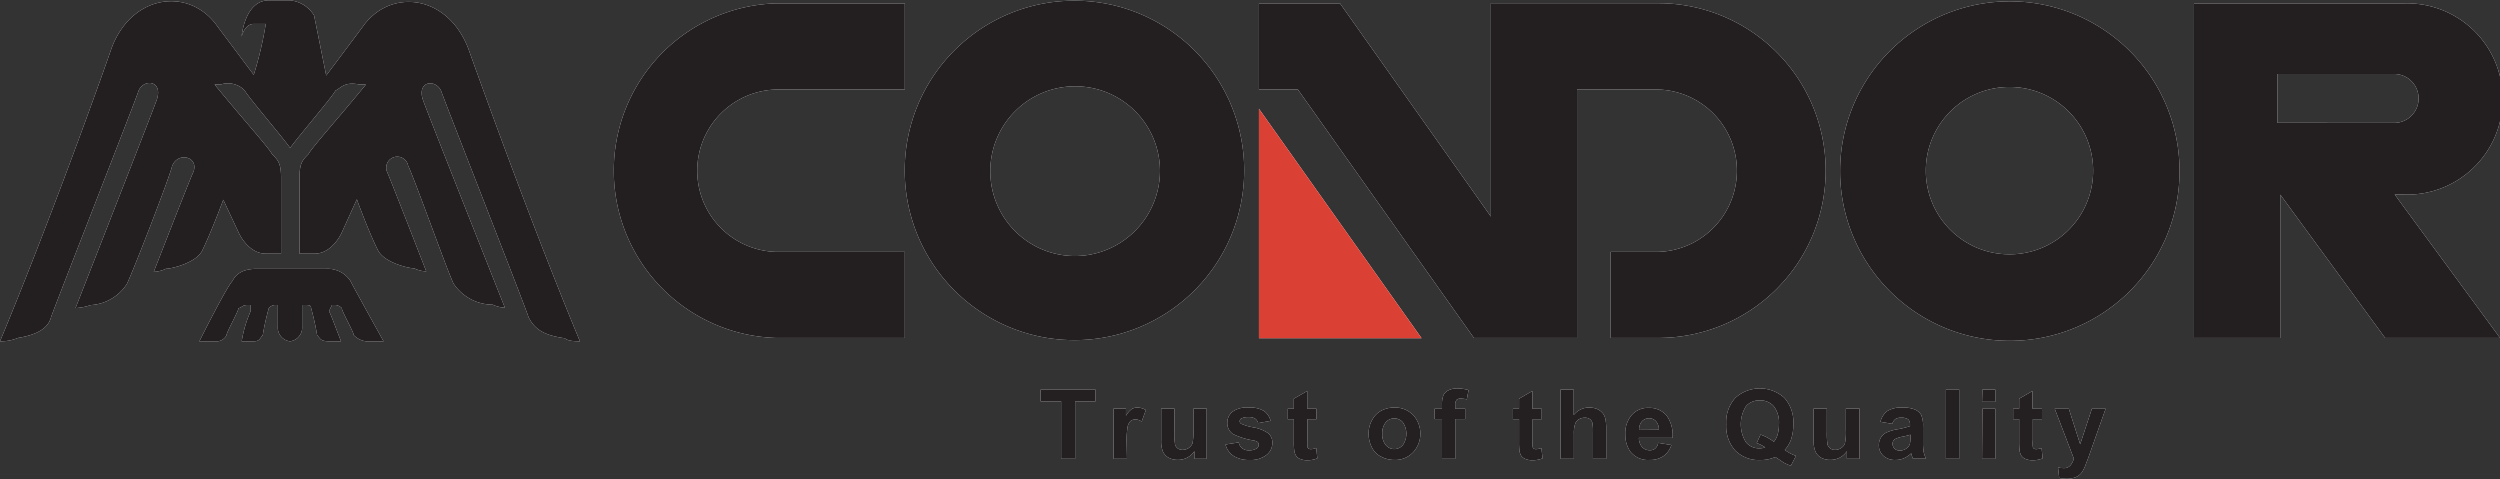
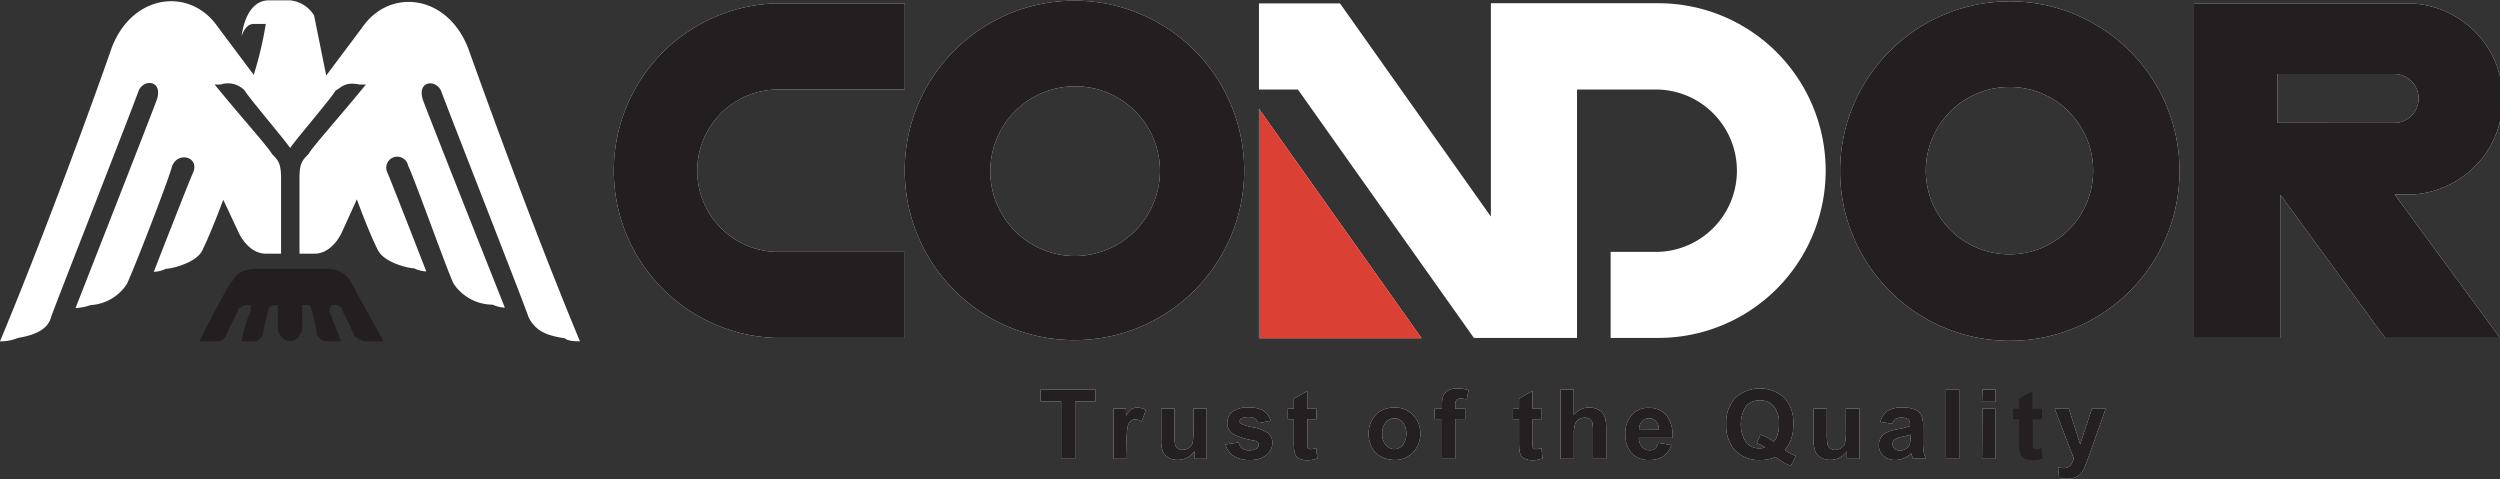
<svg xmlns="http://www.w3.org/2000/svg" id="Layer_1" data-name="Layer 1" viewBox="0 0 294.59 56.46">
  <rect x="0" y="0" width="294.59" height="56.46" fill="#333333" stroke="none" />
  <defs>
    <style>.cls-1{fill:#fff;}.cls-2{fill:#231f20;}.cls-3{fill:#242021;}.cls-4{fill:#db4035;}</style>
  </defs>
  <title>logo_condor</title>
-   <path class="cls-1" d="M37.05,52.4a1.63,1.63,0,0,1-1.43-1.78v-2.5h-.35a1.08,1.08,0,0,0-.71.36,29.33,29.33,0,0,0-.72,3.2c-.35.36-.35.72-1.06.72H31.36a14.48,14.48,0,0,1,1.06-3.56v-.72h-.35c-.71,0-.71.36-1.08.36,0,.36-1.42,2.85-1.42,3.2a1.3,1.3,0,0,1-1.06.72H26.37s3.2-6.4,3.91-7.12c.36-.71,1.08-1.42,2.85-1.42h8.19a3.2,3.2,0,0,1,2.85,1.42c.35.72,3.91,7.12,3.91,7.12H46a2.47,2.47,0,0,1-1.43-.72c0-.35-1.42-2.84-1.42-3.2a1.25,1.25,0,0,0-.71-.36H42l-.35.72c.35.71.71,1.78,1.42,3.56H41.68c-1.07,0-1.07-.36-1.43-.72a31,31,0,0,0-.71-3.2c0-.36-.35-.36-.71-.36h-.35v2.5a1.63,1.63,0,0,1-1.43,1.78" transform="translate(-2.88 -12.18)" />
  <path class="cls-1" d="M58.05,17.87c-2.49-6.4-9.26-7.11-12.46-2.49l-4.27,5.7L39.89,14a3.73,3.73,0,0,0-2.84-1.78H34.56c-2.85,0-3.21,4.27-3.21,4.27S31.71,15,32.78,15H34.2a42.94,42.94,0,0,1-1.42,6l-4.27-5.7c-3.21-4.62-10-3.91-12.46,2.49C13.92,23.93,8.22,39.58,2.88,52.4A5.29,5.29,0,0,0,5,52c2.13-.35,3.56-1.07,3.91-2.49.35-1.07,10-25.62,10.32-26.69.72-1.43,2.85-1.08,2.14,1.07C21,25,11.78,48.48,11.78,48.48a6.34,6.34,0,0,0,1.78-.35,5.45,5.45,0,0,0,4.27-2.49c.71-1.43,5-12.46,5.33-13.89.72-1.78,3.21-1.06,2.5.71C25.3,33.18,21,44.21,21,44.21a3.53,3.53,0,0,0,1.43-.36c.7,0,3.56-.7,4.27-2.13,1.06-2.14,2.49-6,2.49-6L31,39.58s1.08,2.49,3.21,2.49H36V33.18c0-1.78-.36-2.13-1.07-2.85-.35-.71-3.56-4.27-6.76-8.19h.71a2.73,2.73,0,0,1,2.85.72c.36.71,4.62,5.69,5.34,6.76.72-1.07,5-6.05,5.34-6.76.71-.36,1.06-1.08,2.84-.72H46c-3.21,3.92-6.41,7.48-6.76,8.19-.72.72-1.07,1.07-1.07,2.85v8.89h1.77c2.14,0,3.21-2.49,3.21-2.49l1.78-3.91s1.42,3.91,2.49,6c.71,1.43,3.55,2.13,4.27,2.13a3.5,3.5,0,0,0,1.42.36s-4.27-11-4.63-11.75a1.3,1.3,0,1,1,2.49-.71c.72,1.43,4.64,12.46,5.35,13.89a5.56,5.56,0,0,0,4.62,2.49,3.61,3.61,0,0,0,1.43.35S53.06,25,52.71,23.93c-.71-2.15,1.42-2.5,2.14-1.07.35,1.07,10,25.62,10.31,26.69.72,1.42,1.78,2.14,4.28,2.49.35.36,1.42.36,1.78.36-5.34-12.82-11-28.47-13.17-34.53" transform="translate(-2.88 -12.18)" />
  <polygon class="cls-1" points="125.04 54.06 125.04 47.29 122.62 47.29 122.62 45.92 129.1 45.92 129.1 47.29 126.69 47.29 126.69 54.06 125.04 54.06" />
  <path class="cls-1" d="M135.68,66.24H134.1V60.33h1.46v.84a2.63,2.63,0,0,1,.67-.78,1.28,1.28,0,0,1,.67-.19,2,2,0,0,1,1,.3l-.49,1.36a1.38,1.38,0,0,0-.73-.26.94.94,0,0,0-.56.18,1.32,1.32,0,0,0-.36.65,10.22,10.22,0,0,0-.12,2Z" transform="translate(-2.88 -12.18)" />
  <path class="cls-1" d="M143.62,66.24v-.89a2.31,2.31,0,0,1-.85.76,2.38,2.38,0,0,1-1.11.26,2.25,2.25,0,0,1-1.07-.25,1.62,1.62,0,0,1-.68-.74,3.3,3.3,0,0,1-.2-1.31V60.33h1.56v2.72a7.59,7.59,0,0,0,.08,1.53.87.87,0,0,0,.31.44,1,1,0,0,0,.58.17,1.27,1.27,0,0,0,1.16-.77,6.92,6.92,0,0,0,.11-1.59v-2.5h1.56v5.91Z" transform="translate(-2.88 -12.18)" />
  <path class="cls-1" d="M147.28,64.56l1.57-.25a1.15,1.15,0,0,0,.41.7,1.32,1.32,0,0,0,.85.24A1.66,1.66,0,0,0,151,65a.53.53,0,0,0,.2-.42.42.42,0,0,0-.12-.3,1.16,1.16,0,0,0-.52-.2,8.58,8.58,0,0,1-2.4-.76A1.54,1.54,0,0,1,147.5,62a1.68,1.68,0,0,1,.6-1.3A2.92,2.92,0,0,1,150,60.2a3.26,3.26,0,0,1,1.79.39,2,2,0,0,1,.81,1.18l-1.46.27a1,1,0,0,0-.36-.53,1.36,1.36,0,0,0-.76-.18,1.74,1.74,0,0,0-.88.17.37.37,0,0,0-.18.31.35.35,0,0,0,.15.29,5.63,5.63,0,0,0,1.47.44,4.43,4.43,0,0,1,1.74.69,1.43,1.43,0,0,1,.49,1.17,1.78,1.78,0,0,1-.69,1.39,3,3,0,0,1-2,.59,3.35,3.35,0,0,1-1.91-.49,2.26,2.26,0,0,1-.92-1.33" transform="translate(-2.88 -12.18)" />
  <path class="cls-1" d="M158,60.34v1.24h-1.06V64a7.08,7.08,0,0,0,0,.85.33.33,0,0,0,.14.19.47.47,0,0,0,.27.07,2,2,0,0,0,.63-.14l.13,1.22a3.19,3.19,0,0,1-1.24.23,2.1,2.1,0,0,1-.76-.15,1,1,0,0,1-.49-.36,1.42,1.42,0,0,1-.22-.6,6.63,6.63,0,0,1-.06-1.11V61.58h-.71V60.34h.71V59.16l1.58-.91v2.09Z" transform="translate(-2.88 -12.18)" />
  <path class="cls-1" d="M164.15,63.2a3.15,3.15,0,0,1,.4-1.5,2.59,2.59,0,0,1,1.08-1.12,3.28,3.28,0,0,1,1.57-.38,3,3,0,0,1,2.19.87,3.27,3.27,0,0,1,0,4.42,2.94,2.94,0,0,1-2.18.89,3.37,3.37,0,0,1-1.55-.37,2.37,2.37,0,0,1-1.11-1.08,3.54,3.54,0,0,1-.4-1.73m1.61.09a1.92,1.92,0,0,0,.42,1.34,1.32,1.32,0,0,0,1,.47,1.34,1.34,0,0,0,1-.47,2.36,2.36,0,0,0,0-2.69,1.33,1.33,0,0,0-1-.46,1.31,1.31,0,0,0-1,.46,2,2,0,0,0-.42,1.35" transform="translate(-2.88 -12.18)" />
  <path class="cls-1" d="M171.93,60.34h.87v-.45a2.86,2.86,0,0,1,.16-1.11,1.24,1.24,0,0,1,.58-.6,2.28,2.28,0,0,1,1.08-.23,4.58,4.58,0,0,1,1.31.2l-.21,1.09a3.22,3.22,0,0,0-.72-.09.63.63,0,0,0-.49.16.9.9,0,0,0-.15.61v.42h1.17v1.22h-1.17v4.68H172.8V61.56h-.87Z" transform="translate(-2.88 -12.18)" />
  <path class="cls-1" d="M184.55,60.34v1.24h-1.07V64a6.1,6.1,0,0,0,0,.85.33.33,0,0,0,.14.19.44.44,0,0,0,.26.07,2,2,0,0,0,.63-.14l.14,1.22a3.28,3.28,0,0,1-1.25.23,2,2,0,0,1-.75-.15,1.08,1.08,0,0,1-.5-.36,1.57,1.57,0,0,1-.22-.6,8.51,8.51,0,0,1-.05-1.11V61.58h-.72V60.34h.72V59.16l1.57-.91v2.09Z" transform="translate(-2.88 -12.18)" />
  <path class="cls-1" d="M188.32,58.09v3a2.3,2.3,0,0,1,1.8-.89,2.38,2.38,0,0,1,1,.2,1.72,1.72,0,0,1,.65.51,1.62,1.62,0,0,1,.29.69,5.66,5.66,0,0,1,.09,1.18v3.46h-1.56V63.12a4.59,4.59,0,0,0-.09-1.18.75.75,0,0,0-.31-.39,1,1,0,0,0-.57-.15,1.35,1.35,0,0,0-.69.19,1,1,0,0,0-.45.57,3.27,3.27,0,0,0-.14,1.13v2.95h-1.57V58.09Z" transform="translate(-2.88 -12.18)" />
  <path class="cls-1" d="M198.27,64.36l1.56.26a2.58,2.58,0,0,1-.94,1.31,2.8,2.8,0,0,1-1.63.45,2.65,2.65,0,0,1-2.28-1,3.45,3.45,0,0,1-.58-2,3.29,3.29,0,0,1,.76-2.3,2.55,2.55,0,0,1,2-.84,2.67,2.67,0,0,1,2.08.87,3.87,3.87,0,0,1,.72,2.67H196a1.64,1.64,0,0,0,.38,1.08,1.22,1.22,0,0,0,.9.38,1,1,0,0,0,.62-.19,1.11,1.11,0,0,0,.37-.65m.09-1.58a1.45,1.45,0,0,0-.35-1,1.06,1.06,0,0,0-.8-.35,1.1,1.1,0,0,0-.85.37,1.37,1.37,0,0,0-.33,1Z" transform="translate(-2.88 -12.18)" />
  <path class="cls-1" d="M213.19,65.2a5.39,5.39,0,0,0,1.32.7l-.6,1.16a3.9,3.9,0,0,1-.73-.31c-.05,0-.42-.26-1.1-.72a4.24,4.24,0,0,1-1.77.36,3.94,3.94,0,0,1-2.95-1.11,4.32,4.32,0,0,1-1.07-3.11,4.26,4.26,0,0,1,1.08-3.11,4.3,4.3,0,0,1,5.77,0,4.3,4.3,0,0,1,1.06,3.11,5.48,5.48,0,0,1-.29,1.85,3.79,3.79,0,0,1-.72,1.18m-1.32-.92a2.43,2.43,0,0,0,.48-.9,4.49,4.49,0,0,0,.16-1.21,3.16,3.16,0,0,0-.62-2.12,2.1,2.1,0,0,0-1.64-.69,2.07,2.07,0,0,0-1.63.69,4,4,0,0,0,0,4.25,2,2,0,0,0,1.59.71,1.92,1.92,0,0,0,.67-.11,4.23,4.23,0,0,0-1-.51l.46-1a5.72,5.72,0,0,1,1.55.84" transform="translate(-2.88 -12.18)" />
  <path class="cls-1" d="M220.51,66.24v-.89a2.31,2.31,0,0,1-.85.76,2.38,2.38,0,0,1-1.11.26,2.2,2.2,0,0,1-1.07-.25,1.57,1.57,0,0,1-.68-.74,3.28,3.28,0,0,1-.21-1.31V60.33h1.56v2.72a8.49,8.49,0,0,0,.08,1.53,1,1,0,0,0,.32.44.94.94,0,0,0,.57.17,1.2,1.2,0,0,0,.73-.23,1.08,1.08,0,0,0,.43-.54,6.36,6.36,0,0,0,.11-1.59v-2.5H222v5.91Z" transform="translate(-2.88 -12.18)" />
  <path class="cls-1" d="M225.88,62.13l-1.42-.25a2.28,2.28,0,0,1,.82-1.27A3.12,3.12,0,0,1,227,60.2a3.63,3.63,0,0,1,1.55.25,1.56,1.56,0,0,1,.72.63,3.19,3.19,0,0,1,.21,1.4l0,1.82a6.28,6.28,0,0,0,.08,1.15,3.35,3.35,0,0,0,.28.78h-1.54a2.7,2.7,0,0,1-.16-.45,1.71,1.71,0,0,0-.05-.18,3.1,3.1,0,0,1-.86.58,2.45,2.45,0,0,1-1,.2,2,2,0,0,1-1.43-.5,1.63,1.63,0,0,1-.52-1.25,1.67,1.67,0,0,1,.24-.89,1.51,1.51,0,0,1,.67-.6,5.18,5.18,0,0,1,1.24-.37,9.26,9.26,0,0,0,1.52-.38v-.16a.84.84,0,0,0-.22-.64,1.43,1.43,0,0,0-.85-.19,1.1,1.1,0,0,0-.65.16,1.19,1.19,0,0,0-.38.57M228,63.4a9,9,0,0,1-.95.24,3.1,3.1,0,0,0-.86.28.63.63,0,0,0-.3.54.82.82,0,0,0,.23.58.93.93,0,0,0,.63.24,1.42,1.42,0,0,0,.81-.28,1,1,0,0,0,.37-.52,2.58,2.58,0,0,0,.07-.76Z" transform="translate(-2.88 -12.18)" />
  <rect class="cls-1" x="229.3" y="45.92" width="1.56" height="8.14" />
  <path class="cls-1" d="M236.48,58.09H238v1.44h-1.56Zm0,2.25H238v5.9h-1.56Z" transform="translate(-2.88 -12.18)" />
-   <path class="cls-1" d="M243.5,60.34v1.24h-1.08V64a4.28,4.28,0,0,0,0,.85.29.29,0,0,0,.14.19.44.44,0,0,0,.26.07,2,2,0,0,0,.63-.14l.13,1.22a3.19,3.19,0,0,1-1.24.23,2.14,2.14,0,0,1-.76-.15,1.1,1.1,0,0,1-.49-.36,1.42,1.42,0,0,1-.22-.6,8,8,0,0,1-.06-1.11V61.58h-.71V60.34h.71V59.16l1.57-.91v2.09Z" transform="translate(-2.88 -12.18)" />
  <path class="cls-1" d="M245,60.34h1.66L248,64.53l1.38-4.19H251L249,66l-.38,1a4.13,4.13,0,0,1-.39.79,1.64,1.64,0,0,1-.43.44,1.85,1.85,0,0,1-.6.27,3.2,3.2,0,0,1-.8.09,4.21,4.21,0,0,1-.87-.09l-.14-1.23a4,4,0,0,0,.65.07,1,1,0,0,0,.81-.32,2.05,2.05,0,0,0,.4-.81Z" transform="translate(-2.88 -12.18)" />
  <path class="cls-1" d="M109.5,12.58H94.3A19.72,19.72,0,0,0,94.3,52h15.2V41.86H94.3a9.57,9.57,0,0,1,0-19.13h15.2Z" transform="translate(-2.88 -12.18)" />
  <path class="cls-1" d="M129.49,12.26a20,20,0,1,0,20,20.05,20,20,0,0,0-20-20.05m0,30.09a10,10,0,1,1,10.08-10.06,10.07,10.07,0,0,1-10.08,10.06" transform="translate(-2.88 -12.18)" />
  <polygon class="cls-1" points="148.35 12.82 148.35 39.85 167.51 39.85 148.35 12.82" />
  <path class="cls-1" d="M151.23,22.73h4.59L176.56,52h12.15V22.73h9.58a9.57,9.57,0,0,1,0,19.13h-5.62V52h5.62a19.72,19.72,0,0,0,0-39.44H178.56V37.7L160.78,12.58h-9.55Z" transform="translate(-2.88 -12.18)" />
  <path class="cls-1" d="M286.18,35.11a11.27,11.27,0,1,0,0-22.53H261.41V52h10.17V35.11L283.93,52h13.54l-12.41-16.9h1.12m-14.94-8.45V20.9H285a2.88,2.88,0,0,1,0,5.76Z" transform="translate(-2.88 -12.18)" />
  <path class="cls-1" d="M239.71,12.34a20,20,0,1,0,20,20,20,20,0,0,0-20-20m0,29.81a9.86,9.86,0,1,1,9.82-9.86,9.85,9.85,0,0,1-9.82,9.86" transform="translate(-2.88 -12.18)" />
  <path class="cls-2" d="M37.05,52.4a1.63,1.63,0,0,1-1.43-1.78v-2.5h-.35a1.08,1.08,0,0,0-.71.36,29.33,29.33,0,0,0-.72,3.2c-.35.36-.35.72-1.06.72H31.36a14.48,14.48,0,0,1,1.06-3.56v-.72h-.35c-.71,0-.71.36-1.08.36,0,.36-1.42,2.85-1.42,3.2a1.3,1.3,0,0,1-1.06.72H26.37s3.2-6.4,3.91-7.12c.36-.71,1.08-1.42,2.85-1.42h8.19a3.2,3.2,0,0,1,2.85,1.42c.35.72,3.91,7.12,3.91,7.12H46a2.47,2.47,0,0,1-1.43-.72c0-.35-1.42-2.84-1.42-3.2a1.25,1.25,0,0,0-.71-.36H42l-.35.72c.35.71.71,1.78,1.42,3.56H41.68c-1.07,0-1.07-.36-1.43-.72a31,31,0,0,0-.71-3.2c0-.36-.35-.36-.71-.36h-.35v2.5a1.63,1.63,0,0,1-1.43,1.78" transform="translate(-2.88 -12.18)" />
-   <path class="cls-2" d="M58.05,17.87c-2.49-6.4-9.26-7.11-12.46-2.49l-4.27,5.7L39.89,14a3.73,3.73,0,0,0-2.84-1.78H34.56c-2.85,0-3.21,4.27-3.21,4.27S31.71,15,32.78,15H34.2a42.94,42.94,0,0,1-1.42,6l-4.27-5.7c-3.21-4.62-10-3.91-12.46,2.49C13.92,23.93,8.22,39.58,2.88,52.4A5.29,5.29,0,0,0,5,52c2.13-.35,3.56-1.07,3.91-2.49.35-1.07,10-25.62,10.32-26.69.72-1.43,2.85-1.08,2.14,1.07C21,25,11.78,48.48,11.78,48.48a6.34,6.34,0,0,0,1.78-.35,5.45,5.45,0,0,0,4.27-2.49c.71-1.43,5-12.46,5.33-13.89.72-1.78,3.21-1.06,2.5.71C25.3,33.18,21,44.21,21,44.21a3.53,3.53,0,0,0,1.43-.36c.7,0,3.56-.7,4.27-2.13,1.06-2.14,2.49-6,2.49-6L31,39.58s1.08,2.49,3.21,2.49H36V33.18c0-1.78-.36-2.13-1.07-2.85-.35-.71-3.56-4.27-6.76-8.19h.71a2.73,2.73,0,0,1,2.85.72c.36.71,4.62,5.69,5.34,6.76.72-1.07,5-6.05,5.34-6.76.71-.36,1.06-1.08,2.84-.72H46c-3.21,3.92-6.41,7.48-6.76,8.19-.72.72-1.07,1.07-1.07,2.85v8.89h1.77c2.14,0,3.21-2.49,3.21-2.49l1.78-3.91s1.42,3.91,2.49,6c.71,1.43,3.55,2.13,4.27,2.13a3.5,3.5,0,0,0,1.42.36s-4.27-11-4.63-11.75a1.3,1.3,0,1,1,2.49-.71c.72,1.43,4.64,12.46,5.35,13.89a5.56,5.56,0,0,0,4.62,2.49,3.61,3.61,0,0,0,1.43.35S53.06,25,52.71,23.93c-.71-2.15,1.42-2.5,2.14-1.07.35,1.07,10,25.62,10.31,26.69.72,1.42,1.78,2.14,4.28,2.49.35.36,1.42.36,1.78.36-5.34-12.82-11-28.47-13.17-34.53" transform="translate(-2.88 -12.18)" />
  <polygon class="cls-3" points="125.04 54.06 125.04 47.29 122.62 47.29 122.62 45.92 129.1 45.92 129.1 47.29 126.69 47.29 126.69 54.06 125.04 54.06" />
  <path class="cls-3" d="M135.68,66.24H134.1V60.33h1.46v.84a2.63,2.63,0,0,1,.67-.78,1.28,1.28,0,0,1,.67-.19,2,2,0,0,1,1,.3l-.49,1.36a1.38,1.38,0,0,0-.73-.26.94.94,0,0,0-.56.18,1.32,1.32,0,0,0-.36.65,10.22,10.22,0,0,0-.12,2Z" transform="translate(-2.88 -12.18)" />
  <path class="cls-3" d="M143.62,66.24v-.89a2.31,2.31,0,0,1-.85.76,2.38,2.38,0,0,1-1.11.26,2.25,2.25,0,0,1-1.07-.25,1.62,1.62,0,0,1-.68-.74,3.3,3.3,0,0,1-.2-1.31V60.33h1.56v2.72a7.59,7.59,0,0,0,.08,1.53.87.87,0,0,0,.31.44,1,1,0,0,0,.58.17,1.27,1.27,0,0,0,1.16-.77,6.92,6.92,0,0,0,.11-1.59v-2.5h1.56v5.91Z" transform="translate(-2.88 -12.18)" />
  <path class="cls-3" d="M147.28,64.56l1.57-.25a1.15,1.15,0,0,0,.41.7,1.32,1.32,0,0,0,.85.24A1.66,1.66,0,0,0,151,65a.53.53,0,0,0,.2-.42.42.42,0,0,0-.12-.3,1.16,1.16,0,0,0-.52-.2,8.58,8.58,0,0,1-2.4-.76A1.54,1.54,0,0,1,147.5,62a1.68,1.68,0,0,1,.6-1.3A2.92,2.92,0,0,1,150,60.2a3.26,3.26,0,0,1,1.79.39,2,2,0,0,1,.81,1.18l-1.46.27a1,1,0,0,0-.36-.53,1.36,1.36,0,0,0-.76-.18,1.74,1.74,0,0,0-.88.17.37.37,0,0,0-.18.31.35.35,0,0,0,.15.29,5.63,5.63,0,0,0,1.47.44,4.43,4.43,0,0,1,1.74.69,1.43,1.43,0,0,1,.49,1.17,1.78,1.78,0,0,1-.69,1.39,3,3,0,0,1-2,.59,3.35,3.35,0,0,1-1.91-.49,2.26,2.26,0,0,1-.92-1.33" transform="translate(-2.88 -12.18)" />
  <path class="cls-3" d="M158,60.34v1.24h-1.06V64a7.08,7.08,0,0,0,0,.85.33.33,0,0,0,.14.19.47.47,0,0,0,.27.07,2,2,0,0,0,.63-.14l.13,1.22a3.19,3.19,0,0,1-1.24.23,2.1,2.1,0,0,1-.76-.15,1,1,0,0,1-.49-.36,1.42,1.42,0,0,1-.22-.6,6.63,6.63,0,0,1-.06-1.11V61.58h-.71V60.34h.71V59.16l1.58-.91v2.09Z" transform="translate(-2.88 -12.18)" />
  <path class="cls-3" d="M164.15,63.2a3.15,3.15,0,0,1,.4-1.5,2.59,2.59,0,0,1,1.08-1.12,3.28,3.28,0,0,1,1.57-.38,3,3,0,0,1,2.19.87,3.27,3.27,0,0,1,0,4.42,2.94,2.94,0,0,1-2.18.89,3.37,3.37,0,0,1-1.55-.37,2.37,2.37,0,0,1-1.11-1.08,3.54,3.54,0,0,1-.4-1.73m1.61.09a1.92,1.92,0,0,0,.42,1.34,1.32,1.32,0,0,0,1,.47,1.34,1.34,0,0,0,1-.47,2.36,2.36,0,0,0,0-2.69,1.33,1.33,0,0,0-1-.46,1.31,1.31,0,0,0-1,.46,2,2,0,0,0-.42,1.35" transform="translate(-2.88 -12.18)" />
  <path class="cls-3" d="M171.93,60.34h.87v-.45a2.86,2.86,0,0,1,.16-1.11,1.24,1.24,0,0,1,.58-.6,2.28,2.28,0,0,1,1.08-.23,4.58,4.58,0,0,1,1.31.2l-.21,1.09a3.22,3.22,0,0,0-.72-.09.63.63,0,0,0-.49.16.9.9,0,0,0-.15.61v.42h1.17v1.22h-1.17v4.68H172.8V61.56h-.87Z" transform="translate(-2.88 -12.18)" />
  <path class="cls-3" d="M184.55,60.34v1.24h-1.07V64a6.1,6.1,0,0,0,0,.85.33.33,0,0,0,.14.19.44.44,0,0,0,.26.07,2,2,0,0,0,.63-.14l.14,1.22a3.28,3.28,0,0,1-1.25.23,2,2,0,0,1-.75-.15,1.08,1.08,0,0,1-.5-.36,1.57,1.57,0,0,1-.22-.6,8.51,8.51,0,0,1-.05-1.11V61.58h-.72V60.34h.72V59.16l1.57-.91v2.09Z" transform="translate(-2.88 -12.18)" />
  <path class="cls-3" d="M188.32,58.09v3a2.3,2.3,0,0,1,1.8-.89,2.38,2.38,0,0,1,1,.2,1.72,1.72,0,0,1,.65.51,1.62,1.62,0,0,1,.29.69,5.66,5.66,0,0,1,.09,1.18v3.46h-1.56V63.12a4.59,4.59,0,0,0-.09-1.18.75.75,0,0,0-.31-.39,1,1,0,0,0-.57-.15,1.35,1.35,0,0,0-.69.19,1,1,0,0,0-.45.57,3.27,3.27,0,0,0-.14,1.13v2.95h-1.57V58.09Z" transform="translate(-2.88 -12.18)" />
  <path class="cls-3" d="M198.27,64.36l1.56.26a2.58,2.58,0,0,1-.94,1.31,2.8,2.8,0,0,1-1.63.45,2.65,2.65,0,0,1-2.28-1,3.45,3.45,0,0,1-.58-2,3.29,3.29,0,0,1,.76-2.3,2.55,2.55,0,0,1,2-.84,2.67,2.67,0,0,1,2.08.87,3.87,3.87,0,0,1,.72,2.67H196a1.64,1.64,0,0,0,.38,1.08,1.22,1.22,0,0,0,.9.38,1,1,0,0,0,.62-.19,1.11,1.11,0,0,0,.37-.65m.09-1.58a1.45,1.45,0,0,0-.35-1,1.06,1.06,0,0,0-.8-.35,1.1,1.1,0,0,0-.85.37,1.37,1.37,0,0,0-.33,1Z" transform="translate(-2.88 -12.18)" />
  <path class="cls-3" d="M213.19,65.2a5.39,5.39,0,0,0,1.32.7l-.6,1.16a3.9,3.9,0,0,1-.73-.31c-.05,0-.42-.26-1.1-.72a4.24,4.24,0,0,1-1.77.36,3.94,3.94,0,0,1-2.95-1.11,4.32,4.32,0,0,1-1.07-3.11,4.26,4.26,0,0,1,1.08-3.11,4.3,4.3,0,0,1,5.77,0,4.3,4.3,0,0,1,1.06,3.11,5.48,5.48,0,0,1-.29,1.85,3.79,3.79,0,0,1-.72,1.18m-1.32-.92a2.43,2.43,0,0,0,.48-.9,4.49,4.49,0,0,0,.16-1.21,3.16,3.16,0,0,0-.62-2.12,2.1,2.1,0,0,0-1.64-.69,2.07,2.07,0,0,0-1.63.69,4,4,0,0,0,0,4.25,2,2,0,0,0,1.59.71,1.92,1.92,0,0,0,.67-.11,4.23,4.23,0,0,0-1-.51l.46-1a5.72,5.72,0,0,1,1.55.84" transform="translate(-2.88 -12.18)" />
  <path class="cls-3" d="M220.51,66.24v-.89a2.31,2.31,0,0,1-.85.76,2.38,2.38,0,0,1-1.11.26,2.2,2.2,0,0,1-1.07-.25,1.57,1.57,0,0,1-.68-.74,3.28,3.28,0,0,1-.21-1.31V60.33h1.56v2.72a8.49,8.49,0,0,0,.08,1.53,1,1,0,0,0,.32.44.94.94,0,0,0,.57.17,1.2,1.2,0,0,0,.73-.23,1.08,1.08,0,0,0,.43-.54,6.36,6.36,0,0,0,.11-1.59v-2.5H222v5.91Z" transform="translate(-2.88 -12.18)" />
  <path class="cls-3" d="M225.88,62.13l-1.42-.25a2.28,2.28,0,0,1,.82-1.27A3.12,3.12,0,0,1,227,60.2a3.63,3.63,0,0,1,1.55.25,1.56,1.56,0,0,1,.72.63,3.19,3.19,0,0,1,.21,1.4l0,1.82a6.28,6.28,0,0,0,.08,1.15,3.35,3.35,0,0,0,.28.78h-1.54a2.7,2.7,0,0,1-.16-.45,1.71,1.71,0,0,0-.05-.18,3.1,3.1,0,0,1-.86.58,2.45,2.45,0,0,1-1,.2,2,2,0,0,1-1.43-.5,1.63,1.63,0,0,1-.52-1.25,1.67,1.67,0,0,1,.24-.89,1.51,1.51,0,0,1,.67-.6,5.18,5.18,0,0,1,1.24-.37,9.26,9.26,0,0,0,1.52-.38v-.16a.84.84,0,0,0-.22-.64,1.43,1.43,0,0,0-.85-.19,1.1,1.1,0,0,0-.65.16,1.19,1.19,0,0,0-.38.57M228,63.4a9,9,0,0,1-.95.24,3.1,3.1,0,0,0-.86.28.63.63,0,0,0-.3.54.82.82,0,0,0,.23.58.93.93,0,0,0,.63.24,1.42,1.42,0,0,0,.81-.28,1,1,0,0,0,.37-.52,2.58,2.58,0,0,0,.07-.76Z" transform="translate(-2.88 -12.18)" />
  <rect class="cls-3" x="229.3" y="45.92" width="1.56" height="8.14" />
  <path class="cls-3" d="M236.48,58.09H238v1.44h-1.56Zm0,2.25H238v5.9h-1.56Z" transform="translate(-2.88 -12.18)" />
  <path class="cls-3" d="M243.5,60.34v1.24h-1.08V64a4.28,4.28,0,0,0,0,.85.29.29,0,0,0,.14.19.44.44,0,0,0,.26.07,2,2,0,0,0,.63-.14l.13,1.22a3.19,3.19,0,0,1-1.24.23,2.14,2.14,0,0,1-.76-.15,1.1,1.1,0,0,1-.49-.36,1.42,1.42,0,0,1-.22-.6,8,8,0,0,1-.06-1.11V61.58h-.71V60.34h.71V59.16l1.57-.91v2.09Z" transform="translate(-2.88 -12.18)" />
  <path class="cls-3" d="M245,60.34h1.66L248,64.53l1.38-4.19H251L249,66l-.38,1a4.13,4.13,0,0,1-.39.79,1.64,1.64,0,0,1-.43.44,1.85,1.85,0,0,1-.6.27,3.2,3.2,0,0,1-.8.09,4.21,4.21,0,0,1-.87-.09l-.14-1.23a4,4,0,0,0,.65.07,1,1,0,0,0,.81-.32,2.05,2.05,0,0,0,.4-.81Z" transform="translate(-2.88 -12.18)" />
  <path class="cls-2" d="M109.5,12.58H94.3A19.72,19.72,0,0,0,94.3,52h15.2V41.86H94.3a9.57,9.57,0,0,1,0-19.13h15.2Z" transform="translate(-2.88 -12.18)" />
  <path class="cls-2" d="M129.49,12.26a20,20,0,1,0,20,20.05,20,20,0,0,0-20-20.05m0,30.09a10,10,0,1,1,10.08-10.06,10.07,10.07,0,0,1-10.08,10.06" transform="translate(-2.88 -12.18)" />
  <polygon class="cls-4" points="148.35 12.82 148.35 39.85 167.51 39.85 148.35 12.82" />
-   <path class="cls-2" d="M151.23,22.73h4.59L176.56,52h12.15V22.73h9.58a9.57,9.57,0,0,1,0,19.13h-5.62V52h5.62a19.72,19.72,0,0,0,0-39.44H178.56V37.7L160.78,12.58h-9.55Z" transform="translate(-2.88 -12.18)" />
  <path class="cls-2" d="M286.18,35.11a11.27,11.27,0,1,0,0-22.53H261.41V52h10.17V35.11L283.93,52h13.54l-12.41-16.9h1.12m-14.94-8.45V20.9H285a2.88,2.88,0,0,1,0,5.76Z" transform="translate(-2.88 -12.18)" />
  <path class="cls-2" d="M239.71,12.34a20,20,0,1,0,20,20,20,20,0,0,0-20-20m0,29.81a9.86,9.86,0,1,1,9.82-9.86,9.85,9.85,0,0,1-9.82,9.86" transform="translate(-2.88 -12.18)" />
</svg>